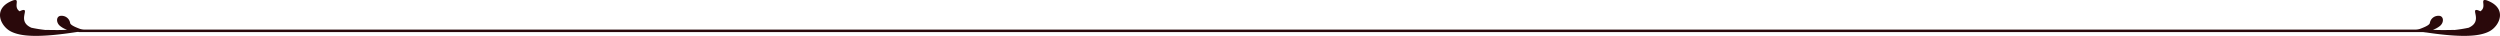
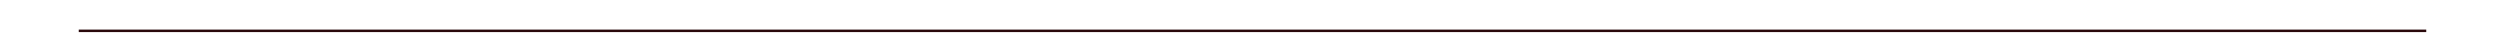
<svg xmlns="http://www.w3.org/2000/svg" width="1000.001" height="14.355" viewBox="0 0 1000.001 14.355">
  <defs>
    <style>
      .cls-1 {
        fill: none;
        stroke: #2a090b;
      }

      .cls-2 {
        fill: #2a090b;
      }
    </style>
  </defs>
  <g id="グループ_1575" data-name="グループ 1575" transform="translate(-200 -10275.183)">
    <line id="線_50" data-name="線 50" class="cls-1" x2="939" transform="translate(231.5 10287.518)" />
-     <path id="合体_3" data-name="合体 3" class="cls-2" d="M5.4.1C-3.227,3.187.09,10.385,4.3,12.562s11.71,2.516,26.586.216c.433-.007.821-.018,1.166-.033q.452.014.931.014c1.122,0,1.415-.1,1.213-.282.412-.181-.146-.413-1.346-.608-1.746-.657-4.529-1.613-4.787-2.637a3.421,3.421,0,0,0-3.588-2.9c-1.979-.03-2.215,2.6-.471,4.037a8.99,8.99,0,0,0,2.831,1.538c-2.232.143-4.76.117-6.484.091-1.2-.017-2.01-.036-2.062,0a54.232,54.232,0,0,1-5.767-.912l-.128-.07C6.722,8.389,12.046,3.278,8.9,4.068a9.871,9.871,0,0,0-1.055.445C5.358,2.878,7.733,0,6.073,0A2.91,2.91,0,0,0,5.4.1Z" transform="translate(200 10275.183)" />
-     <path id="合体_5" data-name="合体 5" class="cls-2" d="M28.933.1c8.624,3.085,5.307,10.283,1.1,12.46s-11.711,2.516-26.589.216q-.65-.01-1.167-.033-.451.014-.931.014c-1.122,0-1.415-.1-1.213-.282-.412-.181.146-.413,1.346-.608,1.747-.657,4.529-1.613,4.788-2.637a3.422,3.422,0,0,1,3.588-2.9c1.98-.03,2.216,2.6.471,4.037A8.99,8.99,0,0,1,7.5,11.911c2.232.143,4.76.117,6.484.091,1.2-.017,2.01-.036,2.062,0a54.251,54.251,0,0,0,5.768-.912l.128-.07c5.669-2.633.344-7.744,3.488-6.953a9.881,9.881,0,0,1,1.056.445C28.972,2.878,26.6,0,28.257,0A2.91,2.91,0,0,1,28.933.1Z" transform="translate(1165.67 10275.183)" />
  </g>
</svg>